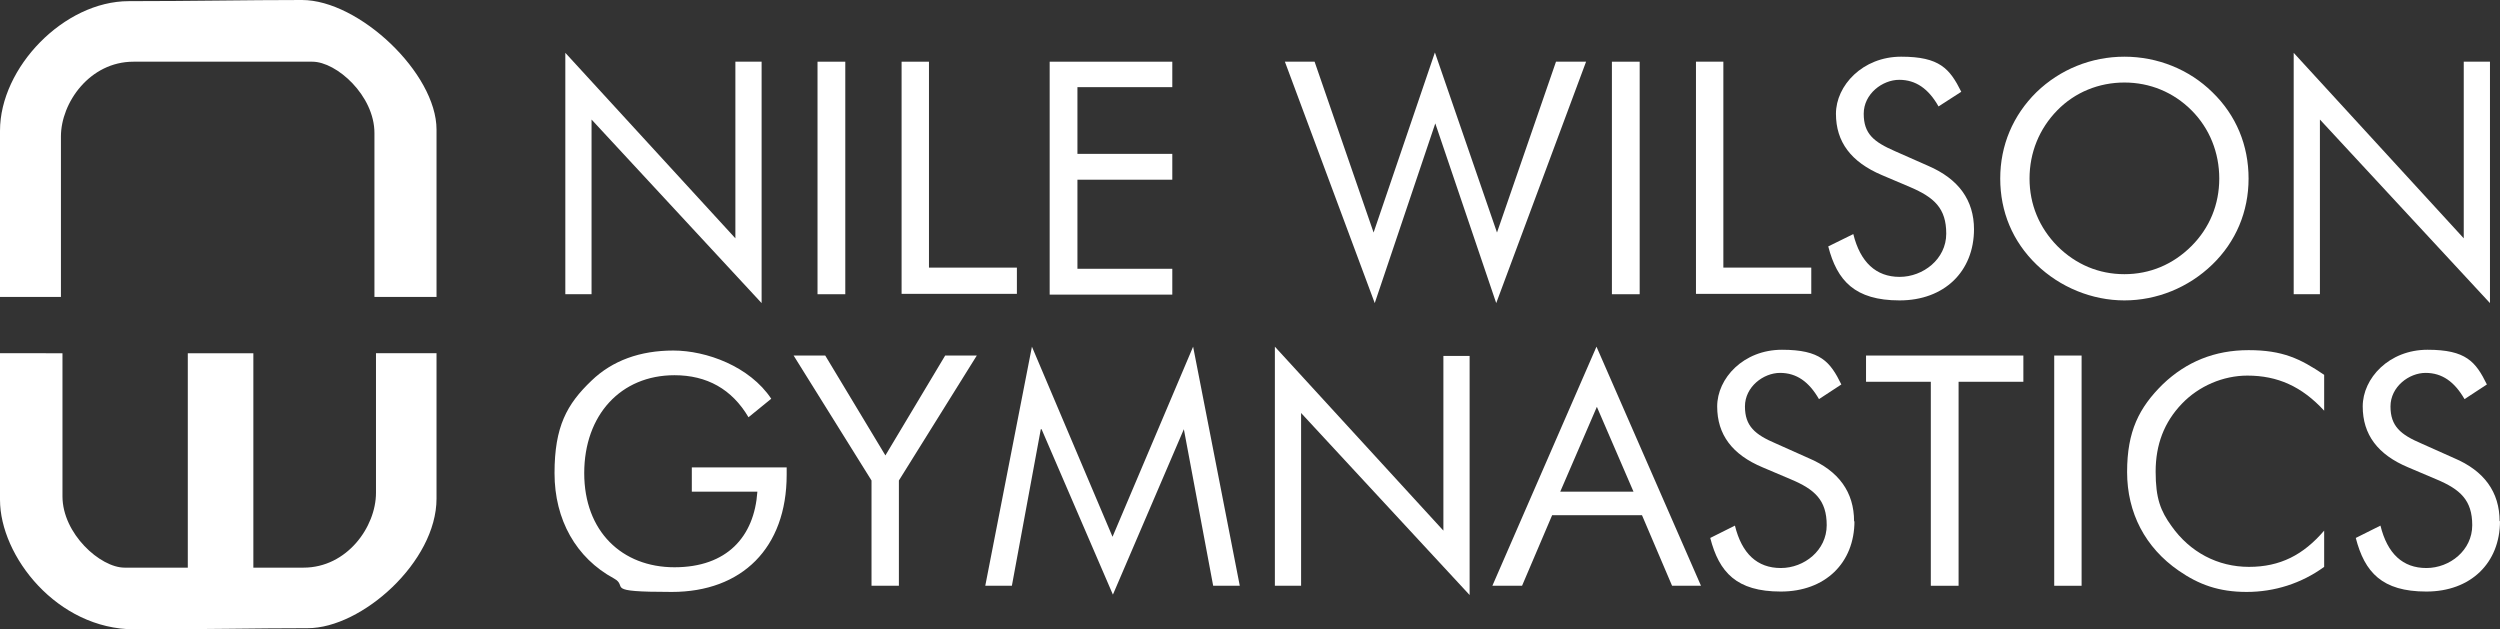
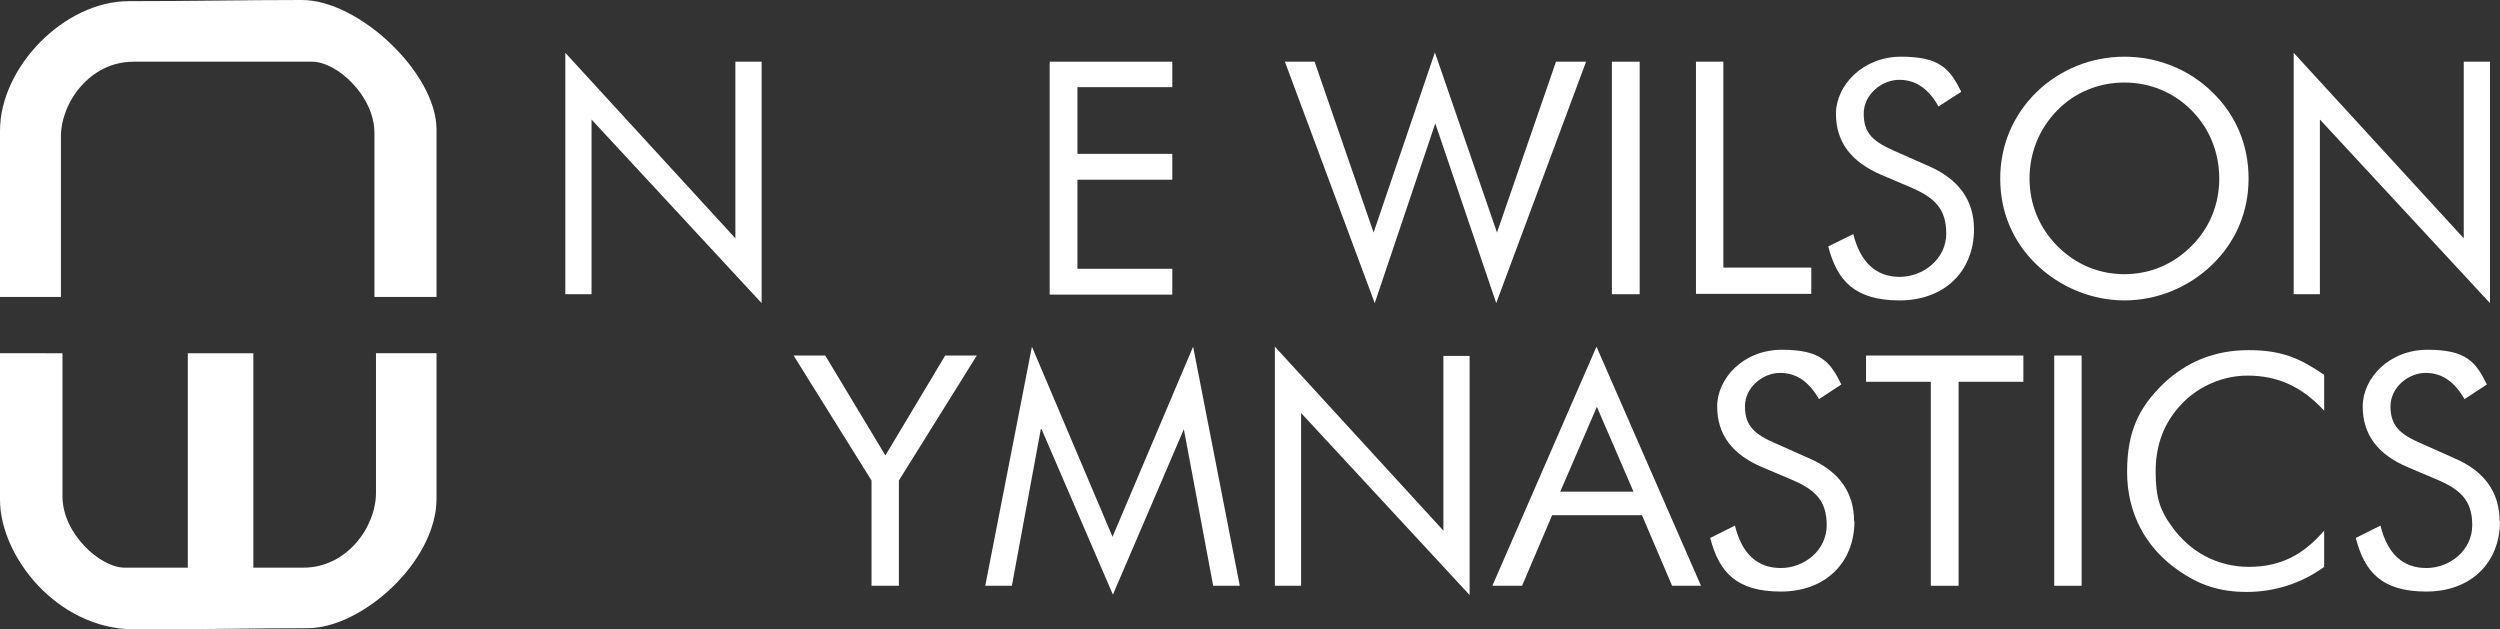
<svg xmlns="http://www.w3.org/2000/svg" id="Layer_1" version="1.1" viewBox="0 0 648.3 163.2">
  <rect x="0" y="0" width="648.3" height="163.2" fill="#333333" stroke="none" />
  <defs>
    <style>
      .st0 {
        fill: #fff;
      }
    </style>
  </defs>
  <g>
    <path class="st0" d="M0,77v-43.1C0,17.5,16.6.3,33.4.3S63.5,0,78.3,0s34.9,19,34.9,33.6v43.4h-16.1v-42.5c0-9.7-9.8-18.5-16.1-18.5h-46.4c-11.3,0-18.8,10.6-18.8,19.4v41.6H0Z" />
    <path class="st0" d="M97.5,91.6v36.2c0,8.8-7.5,19.4-18.8,19.4h-13v-55.6h-17v55.6h-16.4c-6.3,0-16.1-8.8-16.1-18.5v-37.1H0v38c0,14.6,14.8,33.6,34.9,33.6s30.9-.3,44.9-.3,33.4-17.2,33.4-33.6v-37.7h-15.8,0Z" />
  </g>
  <g>
-     <path class="st0" d="M146.6,13.7l44.1,48.1V16h6.8v62.6l-44.1-47.6v45.3h-6.8V13.7h0Z" />
-     <path class="st0" d="M212,16h7.2v60.3h-7.2V16Z" />
-     <path class="st0" d="M233.7,16h7.2v53.4h22.8v6.8h-29.9V16h0Z" />
+     <path class="st0" d="M146.6,13.7l44.1,48.1V16h6.8v62.6l-44.1-47.6v45.3h-6.8V13.7Z" />
    <path class="st0" d="M272.2,16h31.8v6.6h-24.6v17.3h24.6v6.7h-24.6v23.1h24.6v6.7h-31.8V16Z" />
    <path class="st0" d="M340.9,16l15.3,44.3,15.9-46.7,16.1,46.7,15.3-44.3h7.8l-23.3,62.6-15.8-46.6-15.7,46.6-23.3-62.6h7.8,0Z" />
    <path class="st0" d="M418,16h7.2v60.3h-7.2V16Z" />
    <path class="st0" d="M439.7,16h7.2v53.4h22.8v6.8h-29.9V16h-.1Z" />
    <path class="st0" d="M511.9,59.4c0,11-7.7,18.5-19.3,18.5s-16.2-5.1-18.5-14l6.5-3.2c1.8,7.3,5.9,11.1,12,11.1s12.1-4.6,12.1-11.2-3.1-9.4-9.4-12.1l-7.3-3.1c-8-3.4-11.9-8.6-11.9-15.9s6.9-14.8,16.9-14.8,12.6,3.1,15.6,9.1l-5.9,3.8c-2.6-4.6-5.9-6.9-10.2-6.9s-9.2,3.6-9.2,8.8,2.6,7.3,8.1,9.7l8.6,3.8c7.9,3.4,11.9,8.9,11.9,16.5h0Z" />
    <path class="st0" d="M573.7,68.6c-6.2,6-14.4,9.3-22.8,9.3s-16.7-3.4-22.8-9.3c-6.2-6-9.4-13.7-9.4-22.3s3.3-16.4,9.4-22.4c6.1-5.9,14.2-9.2,22.8-9.2s16.8,3.3,22.8,9.2c6.2,6,9.4,13.8,9.4,22.4s-3.3,16.4-9.4,22.3ZM568.3,63.8c4.7-4.7,7.2-10.8,7.2-17.5s-2.5-13-7.2-17.7-10.8-7.2-17.4-7.2-12.8,2.5-17.4,7.2c-4.7,4.8-7.2,11-7.2,17.7s2.5,12.7,7.2,17.5c4.8,4.8,10.8,7.3,17.4,7.3s12.6-2.5,17.4-7.3Z" />
    <path class="st0" d="M594.8,13.7l44.1,48.1V16h6.8v62.6l-44.1-47.6v45.3h-6.8V13.7Z" />
  </g>
  <g>
-     <path class="st0" d="M204,121.1v2c0,19-11.6,30.4-29.8,30.4s-11-1.3-15-3.5c-9.8-5.3-15.4-15.2-15.4-27.3s3.2-17.9,9.6-24c5.4-5.2,12.6-7.8,21.2-7.8s19.8,4.1,25.4,12.5l-5.9,4.8c-4.3-7.3-10.8-10.9-19.2-10.9-13.9,0-23.4,10.3-23.4,25.4s9.8,24.4,23.4,24.4,20.7-7.9,21.5-19.6h-17v-6.3h24.6,0Z" />
    <path class="st0" d="M226,124.6l-20.2-32.4h8.2l15.6,25.9,15.5-25.9h8.2l-20.2,32.4v27.3h-7.1s0-27.3,0-27.3Z" />
    <path class="st0" d="M269.9,111.3l-7.5,40.6h-6.9l12.1-62,20.9,49.3,20.9-49.3,12.1,62h-6.9l-7.6-40.6-18.4,42.9-18.5-42.9h-.2Z" />
    <path class="st0" d="M330.6,89.9l43.7,47.7v-45.3h6.8v62l-43.7-47.2v44.8h-6.8v-62Z" />
    <path class="st0" d="M441.3,151.9h-7.7l-7.8-18.3h-23.3l-7.8,18.3h-7.7l27-62,27.1,62h.2ZM404.6,127.5h19l-9.5-22-9.5,22Z" />
    <path class="st0" d="M480.9,135.1c0,10.9-7.6,18.3-19.1,18.3s-16-5-18.3-13.9l6.4-3.2c1.8,7.3,5.8,11,11.9,11s11.9-4.6,11.9-11.1-3.1-9.3-9.3-11.9l-7.3-3.1c-7.9-3.3-11.8-8.5-11.8-15.8s6.8-14.7,16.8-14.7,12.5,3.1,15.4,9l-5.8,3.8c-2.6-4.5-5.8-6.8-10.1-6.8s-9.1,3.6-9.1,8.7,2.6,7.3,8,9.6l8.5,3.8c7.8,3.3,11.8,8.8,11.8,16.4h.1Z" />
    <path class="st0" d="M500.8,99h-16.9v-6.8h40.8v6.8h-16.8v52.9h-7.2v-52.9h0Z" />
    <path class="st0" d="M532.7,92.2h7.1v59.7h-7.1v-59.7Z" />
    <path class="st0" d="M582.8,97.4c-6.3,0-12.6,2.7-17,7.3-4.6,4.8-6.8,10.6-6.8,17.6s1.3,10.2,4.1,14.1c4.8,6.8,12,10.6,20.1,10.6s14.1-3.1,19.5-9.4v9.4c-5.9,4.3-12.9,6.5-20.1,6.5s-12.4-1.9-17.6-5.5c-8.7-6-13.4-15-13.4-25.6s3.1-16.7,9.3-22.8c6.1-5.8,13.4-8.8,22.2-8.8s13.4,2.2,19.6,6.4v9.3c-5.8-6.3-12.1-9.1-19.9-9.1h0Z" />
    <path class="st0" d="M648.3,135.1c0,10.9-7.6,18.3-19.1,18.3s-16-5-18.3-13.9l6.4-3.2c1.8,7.3,5.8,11,11.9,11s11.9-4.6,11.9-11.1-3.1-9.3-9.3-11.9l-7.3-3.1c-7.9-3.3-11.8-8.5-11.8-15.8s6.8-14.7,16.8-14.7,12.5,3.1,15.4,9l-5.8,3.8c-2.6-4.5-5.8-6.8-10.1-6.8s-9.1,3.6-9.1,8.7,2.6,7.3,8,9.6l8.5,3.8c7.8,3.3,11.8,8.8,11.8,16.4h0Z" />
  </g>
</svg>